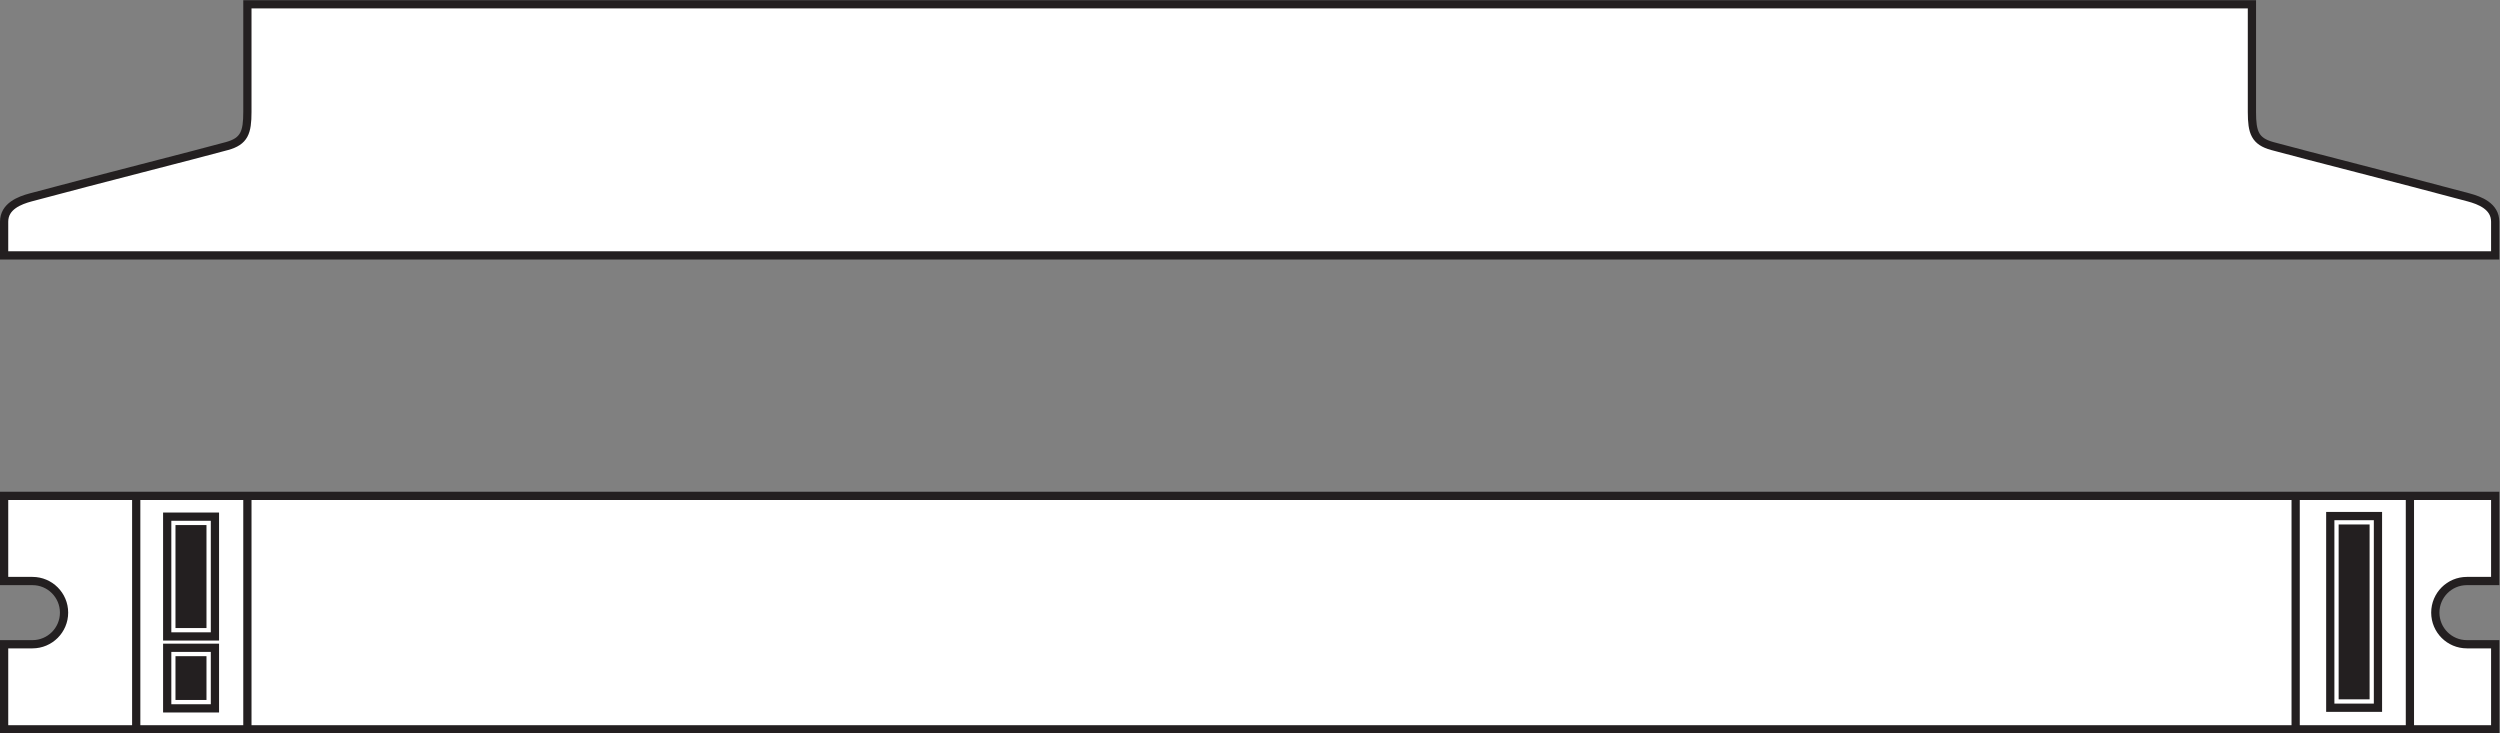
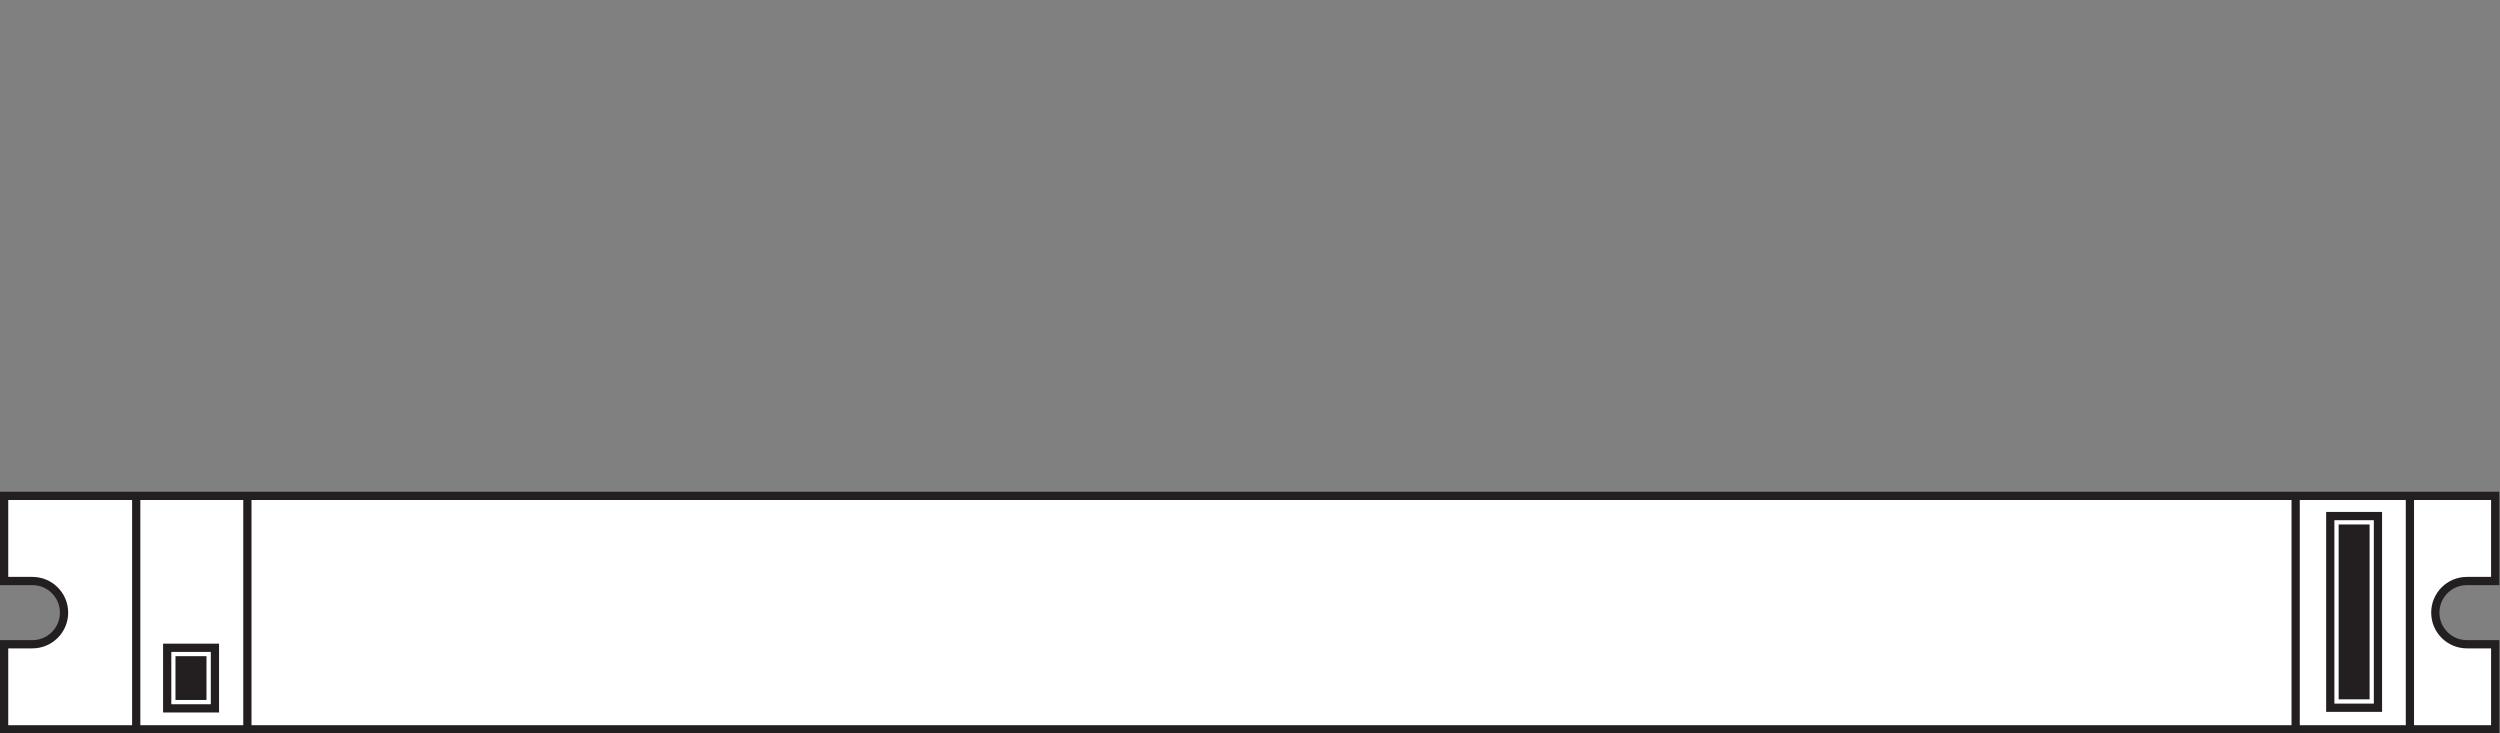
<svg xmlns="http://www.w3.org/2000/svg" viewBox="0 0 286.627 84.093" height="84.093" width="286.627" xml:space="preserve" id="svg2" version="1.1">
  <rect x="0" y="0" width="286.627" height="84.093" fill="#808080" stroke="none" />
  <defs id="defs6" />
  <g transform="matrix(1.333,0,0,-1.333,0,84.093)" id="g10">
    <g transform="scale(0.1)" id="g12">
      <path id="path14" style="fill:#ffffff;fill-opacity:1;fill-rule:nonzero;stroke:none" d="M 2146.11,3.547 V 76.738 h -24.35 c -15.03,0 -27.16,12.18 -27.16,27.2 0,15 12.13,27.183 27.16,27.183 h 24.35 v 73.234 H 3.543 V 131.121 H 27.891 c 15.027,0 27.199,-12.183 27.199,-27.183 0,-15.02 -12.172,-27.2 -27.199,-27.2 H 3.543 V 3.547 H 2146.11" />
      <path id="path16" style="fill:none;stroke:#231f20;stroke-width:7.087;stroke-linecap:butt;stroke-linejoin:miter;stroke-miterlimit:3.864;stroke-dasharray:none;stroke-opacity:1" d="M 2146.11,3.547 V 76.738 h -24.35 c -15.03,0 -27.16,12.18 -27.16,27.2 0,15 12.13,27.183 27.16,27.183 h 24.35 v 73.234 H 3.543 V 131.121 H 27.891 c 15.027,0 27.199,-12.183 27.199,-27.183 0,-15.02 -12.172,-27.2 -27.199,-27.2 H 3.543 V 3.547 Z" />
      <path id="path18" style="fill:none;stroke:#231f20;stroke-width:7.087;stroke-linecap:butt;stroke-linejoin:miter;stroke-miterlimit:3.864;stroke-dasharray:none;stroke-opacity:1" d="M 2072.75,204.355 V 2.793 M 1974.48,204.355 V 2.793 M 212.781,203.855 V 2.793 M 117.164,203.855 V 5.574" />
-       <path id="path20" style="fill:none;stroke:#231f20;stroke-width:7.087;stroke-linecap:butt;stroke-linejoin:miter;stroke-miterlimit:3.864;stroke-dasharray:none;stroke-opacity:1" d="m 143.813,83.457 v 103.02 h 41.05 V 83.457 h -41.05 z" />
-       <path id="path22" style="fill:#231f20;fill-opacity:1;fill-rule:nonzero;stroke:none" d="m 150.934,90.676 v 88.57 h 26.664 V 90.676 h -26.664 v 0" />
+       <path id="path22" style="fill:#231f20;fill-opacity:1;fill-rule:nonzero;stroke:none" d="m 150.934,90.676 h 26.664 V 90.676 h -26.664 v 0" />
      <path id="path24" style="fill:none;stroke:#231f20;stroke-width:7.087;stroke-linecap:butt;stroke-linejoin:miter;stroke-miterlimit:3.864;stroke-dasharray:none;stroke-opacity:1" d="m 143.813,21.594 v 52.105 h 41.05 V 21.594 h -41.05 z" />
      <path id="path26" style="fill:#231f20;fill-opacity:1;fill-rule:nonzero;stroke:none" d="m 150.934,28.816 v 37.66 h 26.664 V 28.816 h -26.664 v 0" />
      <path id="path28" style="fill:none;stroke:#231f20;stroke-width:7.087;stroke-linecap:butt;stroke-linejoin:miter;stroke-miterlimit:3.864;stroke-dasharray:none;stroke-opacity:1" d="M 2004.26,22.129 V 186.98 h 41.01 V 22.129 h -41.01 z" />
      <path id="path30" style="fill:#231f20;fill-opacity:1;fill-rule:nonzero;stroke:none" d="M 2011.46,29.336 V 179.758 h 26.63 V 29.336 h -26.63 v 0" />
-       <path id="path32" style="fill:#ffffff;fill-opacity:1;fill-rule:nonzero;stroke:none" d="m 2146.11,411.184 c 0,0 0,15.613 0,28.988 0,13.351 -13.45,18.367 -22.82,20.891 -59,15.847 -138.69,35.917 -168.86,44.164 -14.96,4.093 -17.56,11.707 -17.56,29.289 0,17.57 0,92.648 0,92.648 H 212.781 c 0,0 0,-75.078 0,-92.648 0,-17.582 -2.609,-25.196 -17.586,-29.289 C 165.063,496.98 85.359,476.91 26.363,461.063 16.996,458.539 3.543,453.523 3.543,440.172 c 0,-13.375 0,-28.988 0,-28.988 H 2146.11" />
-       <path id="path34" style="fill:none;stroke:#231f20;stroke-width:7.087;stroke-linecap:butt;stroke-linejoin:miter;stroke-miterlimit:3.864;stroke-dasharray:none;stroke-opacity:1" d="m 2146.11,411.184 c 0,0 0,15.613 0,28.988 0,13.351 -13.45,18.367 -22.82,20.891 -59,15.847 -138.69,35.917 -168.86,44.164 -14.96,4.093 -17.56,11.707 -17.56,29.289 0,17.57 0,92.648 0,92.648 H 212.781 c 0,0 0,-75.078 0,-92.648 0,-17.582 -2.609,-25.196 -17.586,-29.289 C 165.063,496.98 85.359,476.91 26.363,461.063 16.996,458.539 3.543,453.523 3.543,440.172 c 0,-13.375 0,-28.988 0,-28.988 z" />
    </g>
  </g>
</svg>